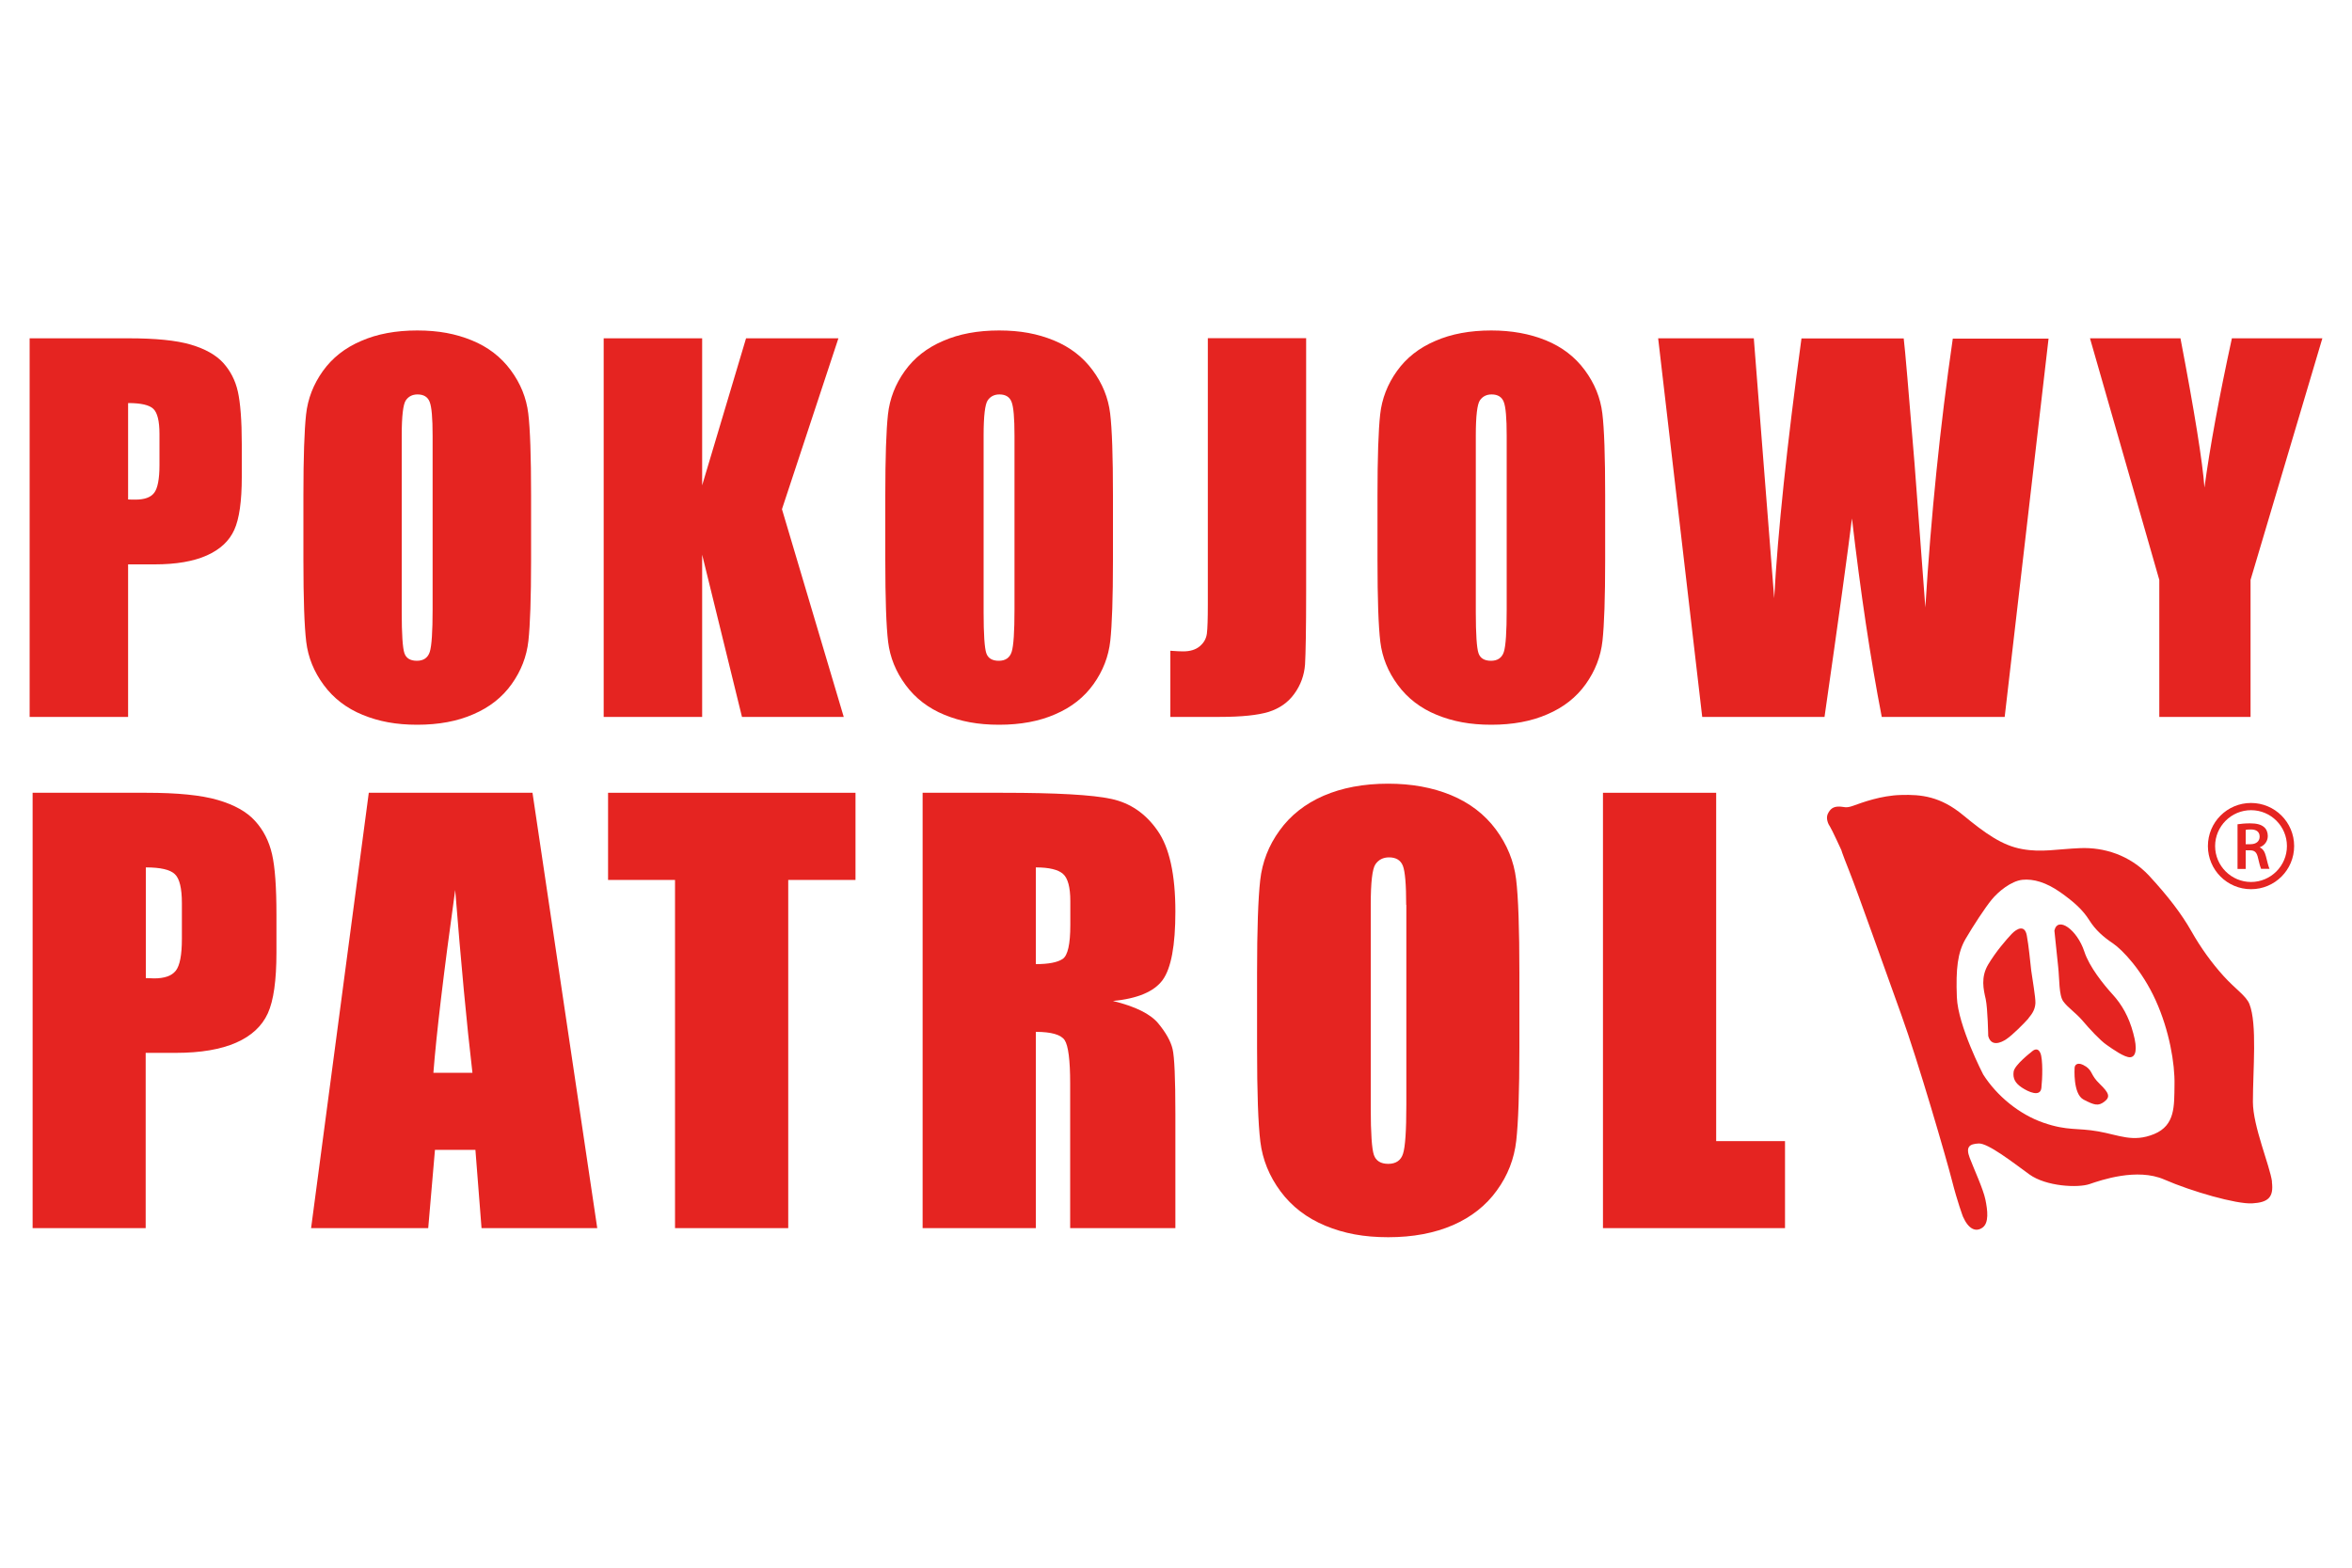
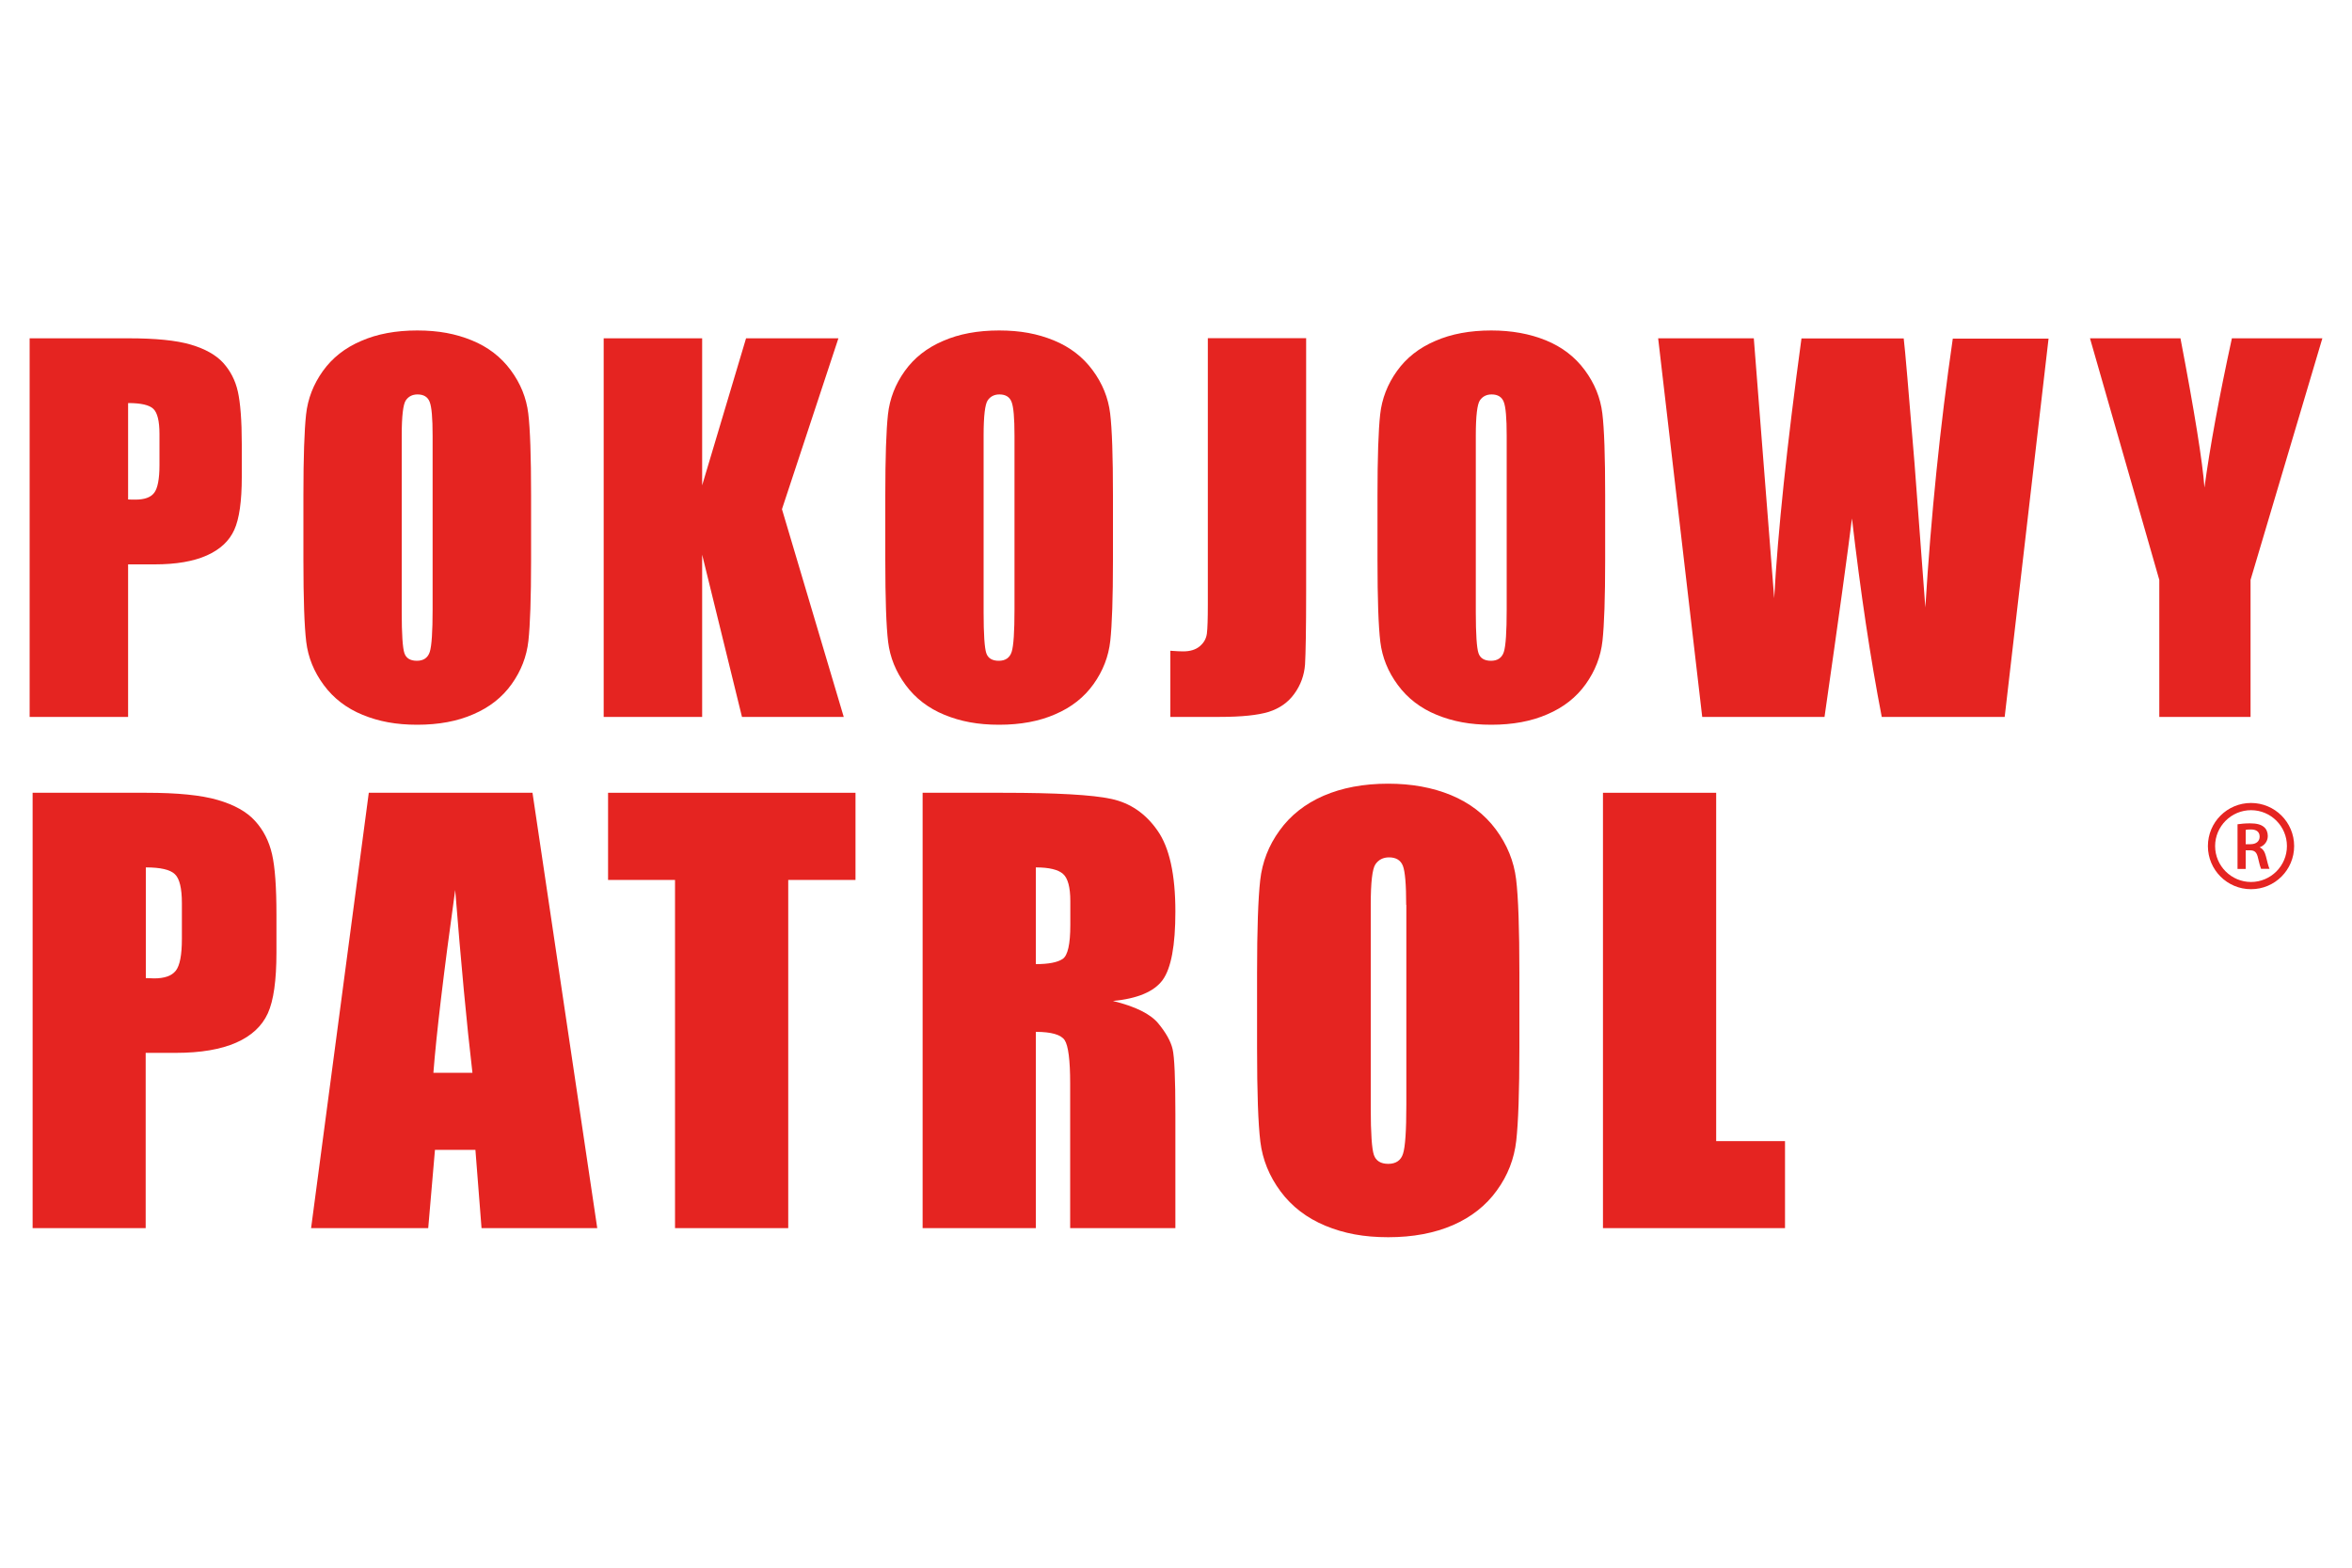
<svg xmlns="http://www.w3.org/2000/svg" id="Warstwa_1" data-name="Warstwa 1" width="150" height="100" viewBox="0 0 150 100">
  <path d="M8.17,25.71v6.15c.18.01.33.01.46.01.58,0,.98-.14,1.2-.43.22-.28.34-.87.34-1.77v-1.98c0-.83-.13-1.36-.39-1.61-.26-.25-.8-.37-1.61-.37h0ZM1.89,21.58h6.32c1.71,0,3.03.13,3.95.4.92.27,1.61.66,2.07,1.16.46.51.78,1.12.94,1.84.16.72.25,1.84.25,3.35v2.1c0,1.54-.16,2.67-.48,3.37-.32.71-.9,1.25-1.75,1.63-.85.38-1.96.57-3.33.57h-1.69v9.73H1.89v-24.15h0Z" style="fill: #e52421;" />
  <path d="M27.59,27.79c0-1.12-.06-1.84-.19-2.16-.12-.31-.38-.47-.77-.47-.33,0-.58.13-.75.38-.17.25-.26,1-.26,2.24v11.28c0,1.4.06,2.27.17,2.6.11.33.38.49.8.49s.7-.19.82-.57c.12-.38.18-1.28.18-2.7v-11.1h0ZM33.87,35.72c0,2.43-.06,4.14-.17,5.15-.11,1.01-.47,1.93-1.07,2.77-.6.84-1.41,1.48-2.44,1.92-1.02.45-2.22.67-3.58.67s-2.45-.21-3.48-.63c-1.03-.42-1.86-1.06-2.48-1.9-.63-.85-1-1.77-1.12-2.76-.12-.99-.18-2.73-.18-5.22v-4.13c0-2.43.06-4.14.17-5.15.11-1.01.47-1.93,1.07-2.77.6-.84,1.41-1.48,2.44-1.92,1.02-.45,2.22-.67,3.58-.67s2.45.21,3.48.63c1.03.42,1.86,1.06,2.48,1.9.63.85,1,1.77,1.12,2.76.12.99.18,2.73.18,5.22v4.13h0Z" style="fill: #e52421;" />
  <polygon points="53.47 21.58 49.87 32.48 53.81 45.73 47.32 45.73 44.78 35.38 44.78 45.73 38.5 45.73 38.5 21.58 44.78 21.58 44.78 30.96 47.58 21.58 53.47 21.58 53.47 21.58" style="fill: #e52421;" />
  <path d="M64.7,27.79c0-1.12-.06-1.84-.19-2.16-.12-.31-.38-.47-.77-.47-.33,0-.58.13-.75.38-.17.25-.26,1-.26,2.24v11.28c0,1.4.06,2.27.17,2.6.11.33.38.49.8.49s.7-.19.82-.57c.12-.38.18-1.28.18-2.7v-11.1h0ZM70.98,35.72c0,2.43-.06,4.14-.17,5.15-.11,1.01-.47,1.93-1.07,2.77-.6.84-1.41,1.48-2.44,1.92-1.02.45-2.22.67-3.58.67s-2.45-.21-3.48-.63c-1.03-.42-1.86-1.06-2.48-1.9-.63-.85-1-1.77-1.12-2.76-.12-.99-.18-2.73-.18-5.22v-4.13c0-2.43.06-4.14.17-5.15.11-1.01.47-1.93,1.07-2.77.6-.84,1.41-1.48,2.44-1.92,1.02-.45,2.22-.67,3.58-.67s2.45.21,3.48.63c1.03.42,1.86,1.06,2.48,1.9.63.85,1,1.77,1.12,2.76.12.99.18,2.73.18,5.22v4.13h0Z" style="fill: #e52421;" />
  <path d="M83.3,21.58v16.14c0,2.42-.03,3.97-.07,4.66-.05.69-.28,1.32-.68,1.87-.4.56-.95.94-1.64,1.16-.69.21-1.73.32-3.12.32h-3.15v-4.22c.38.03.65.04.82.04.45,0,.8-.11,1.06-.33.26-.22.41-.49.45-.81.04-.32.06-.93.06-1.85v-16.99h6.28Z" style="fill: #e52421;" />
  <path d="M96.09,27.79c0-1.12-.06-1.84-.19-2.16-.12-.31-.38-.47-.77-.47-.33,0-.58.13-.75.38-.17.25-.26,1-.26,2.24v11.28c0,1.4.06,2.27.17,2.6.11.33.38.49.8.49s.7-.19.82-.57c.12-.38.18-1.28.18-2.7v-11.1h0ZM102.37,35.72c0,2.43-.06,4.14-.17,5.15-.11,1.01-.47,1.93-1.07,2.77-.6.84-1.41,1.48-2.44,1.92-1.02.45-2.22.67-3.58.67s-2.45-.21-3.48-.63c-1.03-.42-1.86-1.06-2.48-1.9-.63-.85-1-1.77-1.12-2.76-.12-.99-.18-2.73-.18-5.22v-4.13c0-2.43.06-4.14.17-5.15.11-1.01.47-1.93,1.07-2.77.6-.84,1.41-1.48,2.44-1.92,1.02-.45,2.22-.67,3.58-.67,1.29,0,2.45.21,3.48.63,1.03.42,1.86,1.06,2.48,1.9.63.85,1,1.77,1.12,2.76.12.99.18,2.73.18,5.22v4.13h0Z" style="fill: #e52421;" />
  <path d="M130.65,21.58l-2.8,24.15h-7.84c-.72-3.71-1.35-7.93-1.9-12.66-.25,2.03-.83,6.25-1.75,12.66h-7.8l-2.81-24.15h6.1l.66,8.43.64,8.15c.23-4.22.81-9.74,1.74-16.57h6.52c.09.71.31,3.36.69,7.97l.69,9.19c.36-5.85.94-11.56,1.75-17.15h6.1Z" style="fill: #e52421;" />
  <path d="M148.11,21.58l-4.58,15.41v8.74h-5.82v-8.74l-4.42-15.41h5.77c.9,4.71,1.41,7.89,1.53,9.52.35-2.58.93-5.75,1.75-9.52h5.77Z" style="fill: #e52421;" />
  <path d="M9.3,55.32v7.07c.21.01.38.02.53.02.66,0,1.12-.16,1.38-.49.26-.33.39-1,.39-2.03v-2.28c0-.95-.15-1.57-.45-1.85-.3-.29-.92-.43-1.85-.43h0ZM2.08,50.57h7.27c1.97,0,3.48.15,4.54.46,1.06.31,1.85.75,2.38,1.34.53.58.89,1.29,1.08,2.12.19.83.28,2.11.28,3.85v2.42c0,1.77-.18,3.07-.55,3.88-.37.81-1.04,1.44-2.02,1.87-.98.43-2.26.65-3.83.65h-1.94v11.18H2.08v-27.77h0Z" style="fill: #e52421;" />
  <path d="M30.13,68.43c-.37-3.15-.73-7.03-1.1-11.66-.74,5.32-1.2,9.21-1.39,11.66h2.49ZM33.96,50.57l4.13,27.77h-7.38l-.39-4.99h-2.58l-.43,4.99h-7.47l3.68-27.77h10.44Z" style="fill: #e52421;" />
  <polygon points="54.56 50.57 54.56 56.13 50.27 56.13 50.27 78.34 43.05 78.34 43.05 56.13 38.78 56.13 38.78 50.57 54.56 50.57 54.56 50.57" style="fill: #e52421;" />
  <path d="M66.06,55.32v6.18c.81,0,1.38-.11,1.71-.33.33-.22.49-.95.49-2.17v-1.53c0-.88-.16-1.46-.47-1.73-.31-.27-.89-.41-1.72-.41h0ZM58.84,50.57h5.11c3.41,0,5.72.13,6.92.39,1.21.26,2.19.93,2.95,2.02.76,1.08,1.14,2.8,1.14,5.17,0,2.16-.27,3.61-.81,4.36-.54.74-1.6,1.19-3.17,1.34,1.43.35,2.39.83,2.88,1.42.49.59.8,1.14.92,1.64.12.5.18,1.87.18,4.11v7.32h-6.71v-9.23c0-1.49-.12-2.41-.35-2.76-.23-.35-.85-.53-1.84-.53v12.52h-7.22v-27.77h0Z" style="fill: #e52421;" />
  <path d="M89.68,57.71c0-1.29-.07-2.12-.21-2.48-.14-.36-.44-.54-.88-.54-.38,0-.67.15-.87.44-.2.29-.3,1.15-.3,2.58v12.97c0,1.61.07,2.61.2,2.99.13.38.44.57.92.57s.81-.22.94-.65c.14-.43.21-1.47.21-3.1v-12.76h0ZM96.9,66.83c0,2.79-.07,4.77-.2,5.93-.13,1.16-.54,2.22-1.24,3.18-.69.96-1.63,1.7-2.8,2.21-1.18.51-2.55.77-4.12.77s-2.82-.24-4.01-.73c-1.18-.49-2.14-1.22-2.86-2.19-.72-.97-1.15-2.03-1.29-3.17-.14-1.14-.21-3.14-.21-6v-4.75c0-2.79.07-4.77.2-5.93.13-1.16.54-2.22,1.24-3.18.69-.96,1.63-1.7,2.8-2.21,1.18-.51,2.55-.77,4.12-.77,1.49,0,2.82.24,4.01.73,1.18.49,2.14,1.22,2.86,2.19.72.97,1.15,2.03,1.29,3.17.14,1.14.21,3.15.21,6v4.75h0Z" style="fill: #e52421;" />
  <polygon points="109.45 50.57 109.45 72.79 113.84 72.79 113.84 78.34 102.23 78.34 102.23 50.57 109.45 50.57 109.45 50.57" style="fill: #e52421;" />
-   <path d="M134.73,63.43c-.58-.64-1.48-1.75-1.8-2.73-.46-1.4-1.7-2.28-1.91-1.34,0,0,.15,1.49.24,2.3.09.8.04,1.83.33,2.22.28.39.79.72,1.22,1.22.43.51,1.13,1.27,1.54,1.55.4.28,1.16.82,1.51.79.34-.03.48-.48.19-1.53-.28-1.06-.73-1.83-1.31-2.47h0ZM133.01,68.02c-.46-.31-.69-.13-.7.09,0,0-.12,1.67.57,2.03.69.36.94.43,1.33.13.39-.3.3-.55-.3-1.13-.6-.58-.43-.8-.89-1.12h0ZM129.57,67.09s-1.09.83-1.15,1.27c-.06.43.1.73.52,1.01.42.28,1.18.63,1.25.03.07-.6.1-1.83-.06-2.22-.16-.39-.43-.21-.57-.09h0ZM129.36,64.96c.28-.33.43-.6.45-.98.01-.39-.19-1.49-.27-2.09-.07-.6-.15-1.52-.28-2.22-.13-.7-.63-.45-.97-.09-.34.36-1,1.12-1.49,1.94-.49.82-.3,1.6-.16,2.21.13.61.16,2.35.16,2.35.18.7.81.45,1.18.19.37-.25,1.1-.98,1.39-1.31h0ZM138.68,69.21c-.02,1.35.05,2.57-1.3,3.13-1.35.55-2.21.07-3.56-.17-1.35-.24-1.95-.02-3.49-.55-1.54-.53-2.98-1.71-3.85-3.08,0,0-1.61-3.1-1.68-4.93-.07-1.83.05-2.84.55-3.71.51-.87,1.23-1.97,1.66-2.5.43-.53,1.25-1.2,1.97-1.28.72-.07,1.52.17,2.41.79.89.63,1.44,1.13,1.85,1.78.41.65.91,1.08,1.52,1.49.6.41,1.85,1.71,2.72,3.63.87,1.92,1.23,4.04,1.2,5.39h0ZM144.9,75.38c-.13-1-1.22-3.54-1.22-5.09,0-2.05.28-4.97-.22-6.24-.21-.53-.89-.95-1.65-1.79-.76-.84-1.46-1.81-2.06-2.87-.6-1.06-1.46-2.2-2.69-3.53-1.24-1.33-2.9-1.82-4.39-1.76-1.49.06-2.46.29-3.71.06-1.25-.22-2.33-.98-3.77-2.17-1.44-1.19-2.66-1.32-3.95-1.28-1.28.03-2.5.49-3.03.68-.52.19-.57.06-.94.06s-.55.16-.7.46c-.14.3.03.67.14.82.11.16.73,1.51.73,1.51,0,0-.03,0,.51,1.36.54,1.36,2.25,6.21,3.31,9.14,1.06,2.93,2.88,9.19,3.23,10.57.35,1.38.7,2.3.7,2.3.35.79.81,1,1.24.7.43-.3.33-1.11.19-1.79-.14-.68-.73-1.95-1-2.66-.27-.71-.02-.89.57-.92.59-.03,2.16,1.19,3.23,1.97,1.08.78,3.11.87,3.84.62.73-.25,3.03-1.05,4.77-.29,1.74.76,4.6,1.58,5.61,1.52,1.01-.06,1.38-.38,1.25-1.38h0Z" style="fill: #e52421;" />
  <path d="M143.56,51.22c-1.52,0-2.75,1.23-2.75,2.75s1.23,2.75,2.75,2.75,2.75-1.23,2.75-2.75-1.23-2.75-2.75-2.75h0ZM143.56,51.68c1.27,0,2.29,1.03,2.29,2.29s-1.03,2.29-2.29,2.29-2.29-1.03-2.29-2.29,1.03-2.29,2.29-2.29" style="fill: #e52421;" />
  <path d="M143.22,53.85h.31c.36,0,.58-.19.58-.48,0-.32-.22-.46-.56-.46-.17,0-.27.01-.33.03v.91h0ZM142.69,52.58c.2-.03.49-.06.8-.06.42,0,.7.07.89.23.16.13.25.33.25.58,0,.37-.25.62-.52.72h0c.21.09.33.29.4.57.09.36.17.69.23.8h-.54c-.04-.09-.11-.32-.19-.68-.08-.38-.22-.5-.52-.5h-.27v1.19h-.52v-2.85h0Z" style="fill: #e52421;" />
</svg>